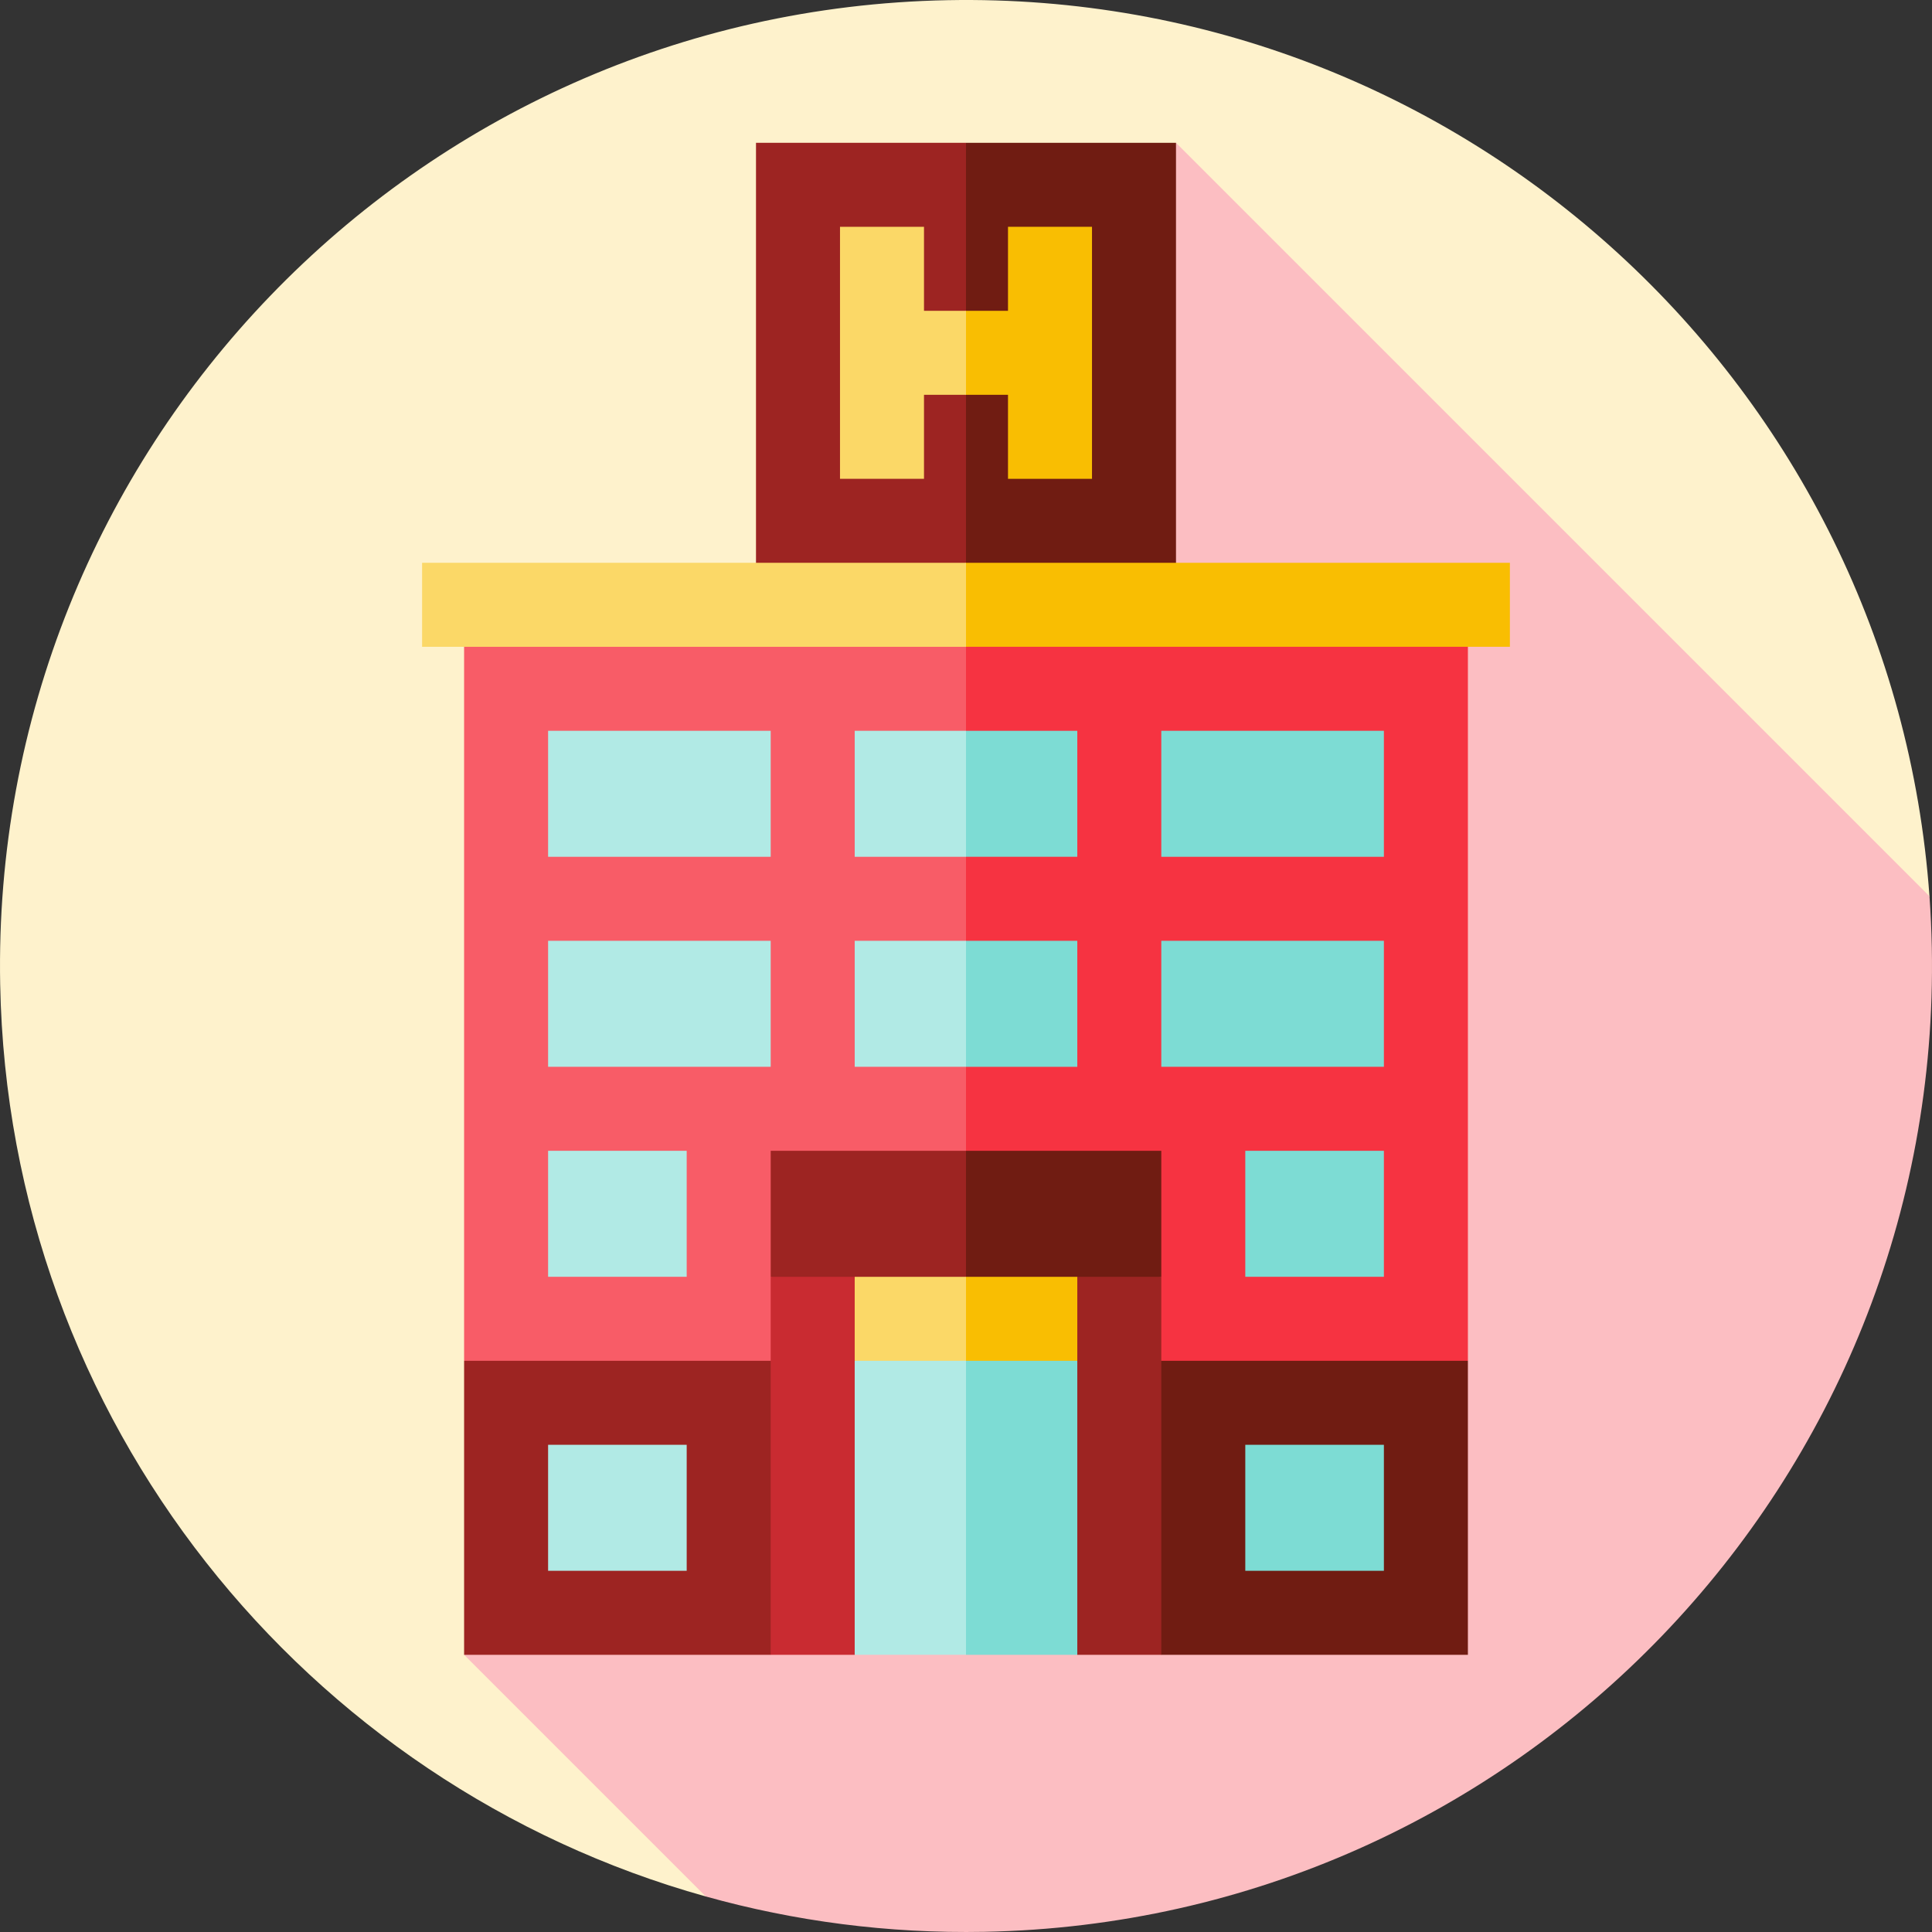
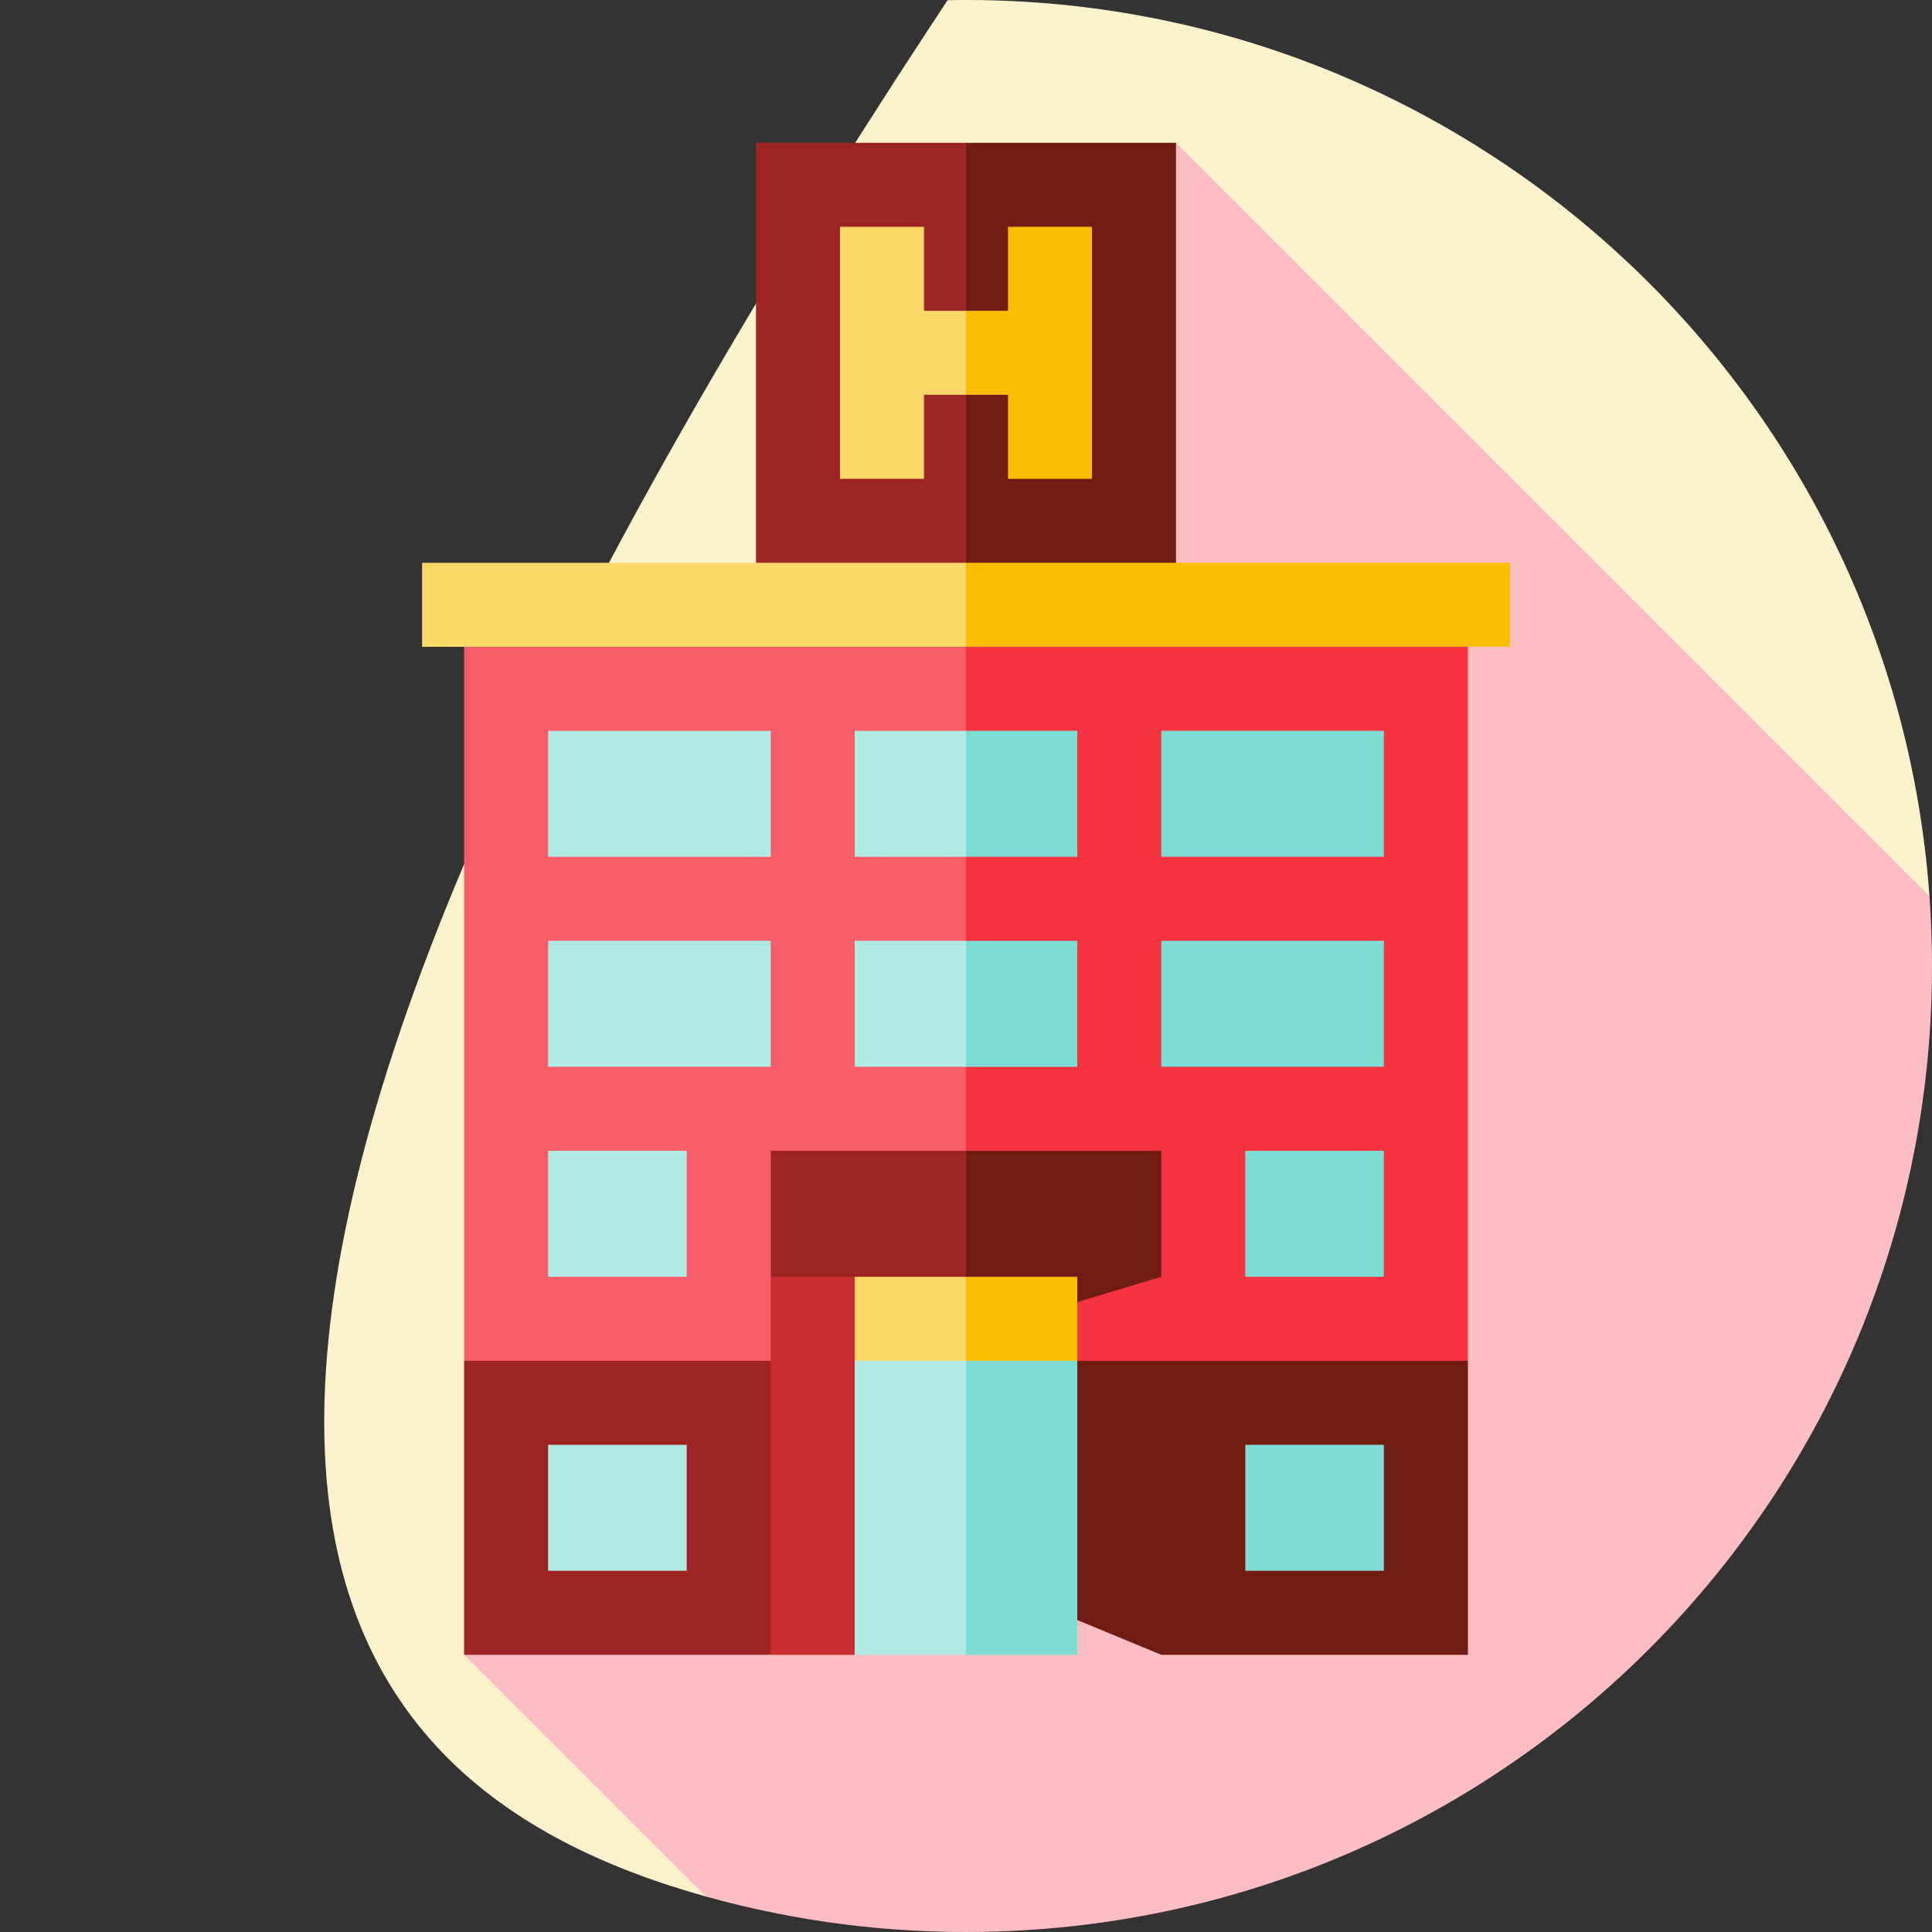
<svg xmlns="http://www.w3.org/2000/svg" version="1.1" id="Layer_1" x="0px" y="0px" viewBox="0 0 512.001 512.001" style="enable-background:new 0 0 512.001 512.001;" xml:space="preserve">
  <rect x="0" y="0" width="512.001" height="512.001" fill="#333333" stroke="none" />
-   <path style="fill:#FEF2CC;" d="M511.333,237.525C501.687,102.628,387.92-2.557,251.126,0.047  C109.768,2.74-2.644,119.515,0.048,260.873C2.252,376.635,80.973,472.966,187.04,502.587L511.333,237.525z" />
+   <path style="fill:#FEF2CC;" d="M511.333,237.525C501.687,102.628,387.92-2.557,251.126,0.047  C2.252,376.635,80.973,472.966,187.04,502.587L511.333,237.525z" />
  <path style="fill:#FCBEC2;" d="M260.873,511.954c141.358-2.691,253.771-119.467,251.079-260.826  c-0.087-4.566-0.298-9.099-0.62-13.601L311.652,37.845l-188.66,400.694l64.048,64.048  C210.494,509.136,235.277,512.44,260.873,511.954z" />
  <polygon style="fill:#F85C67;" points="256,160.279 281.333,382.887 122.992,360.626 122.992,160.279 " />
  <polygon style="fill:#F63341;" points="389.009,160.279 389.009,360.626 256,382.887 256,160.279 " />
  <polygon style="fill:#701C12;" points="389.009,360.626 389.009,438.539 307.757,438.539 233.74,407.93 256,360.626 " />
  <polygon style="fill:#9D2422;" points="256,360.626 256,407.93 204.244,438.539 122.992,438.539 122.992,360.626 " />
  <rect x="145.252" y="193.669" style="fill:#B1EAE5;" width="58.991" height="33.391" />
  <polygon style="fill:#7DDCD4;" points="256,193.67 243.254,205.914 256,227.062 285.496,227.062 285.496,193.67 " />
  <rect x="226.504" y="193.669" style="fill:#B1EAE5;" width="29.496" height="33.391" />
  <polygon style="fill:#701C12;" points="256,37.845 311.652,37.845 311.652,160.279 233.74,160.279 " />
  <rect x="200.347" y="37.844" style="fill:#9D2422;" width="55.652" height="122.434" />
  <polygon style="fill:#F9BE02;" points="256,149.149 233.422,160.279 256,171.41 400.139,171.41 400.139,149.149 " />
  <rect x="111.861" y="149.148" style="fill:#FBD867;" width="144.139" height="22.261" />
  <rect x="307.756" y="193.669" style="fill:#7DDCD4;" width="58.991" height="33.391" />
  <rect x="145.252" y="249.321" style="fill:#B1EAE5;" width="58.991" height="33.391" />
  <polygon style="fill:#7DDCD4;" points="256,249.322 243.254,261.566 256,282.714 285.496,282.714 285.496,249.322 " />
  <rect x="226.504" y="249.321" style="fill:#B1EAE5;" width="29.496" height="33.391" />
  <rect x="307.756" y="249.321" style="fill:#7DDCD4;" width="58.991" height="33.391" />
  <rect x="145.252" y="304.973" style="fill:#B1EAE5;" width="36.73" height="33.391" />
  <polygon style="fill:#701C12;" points="256,304.974 233.74,360.626 307.757,338.365 307.757,304.974 " />
  <g>
    <polygon style="fill:#9D2422;" points="256,304.974 204.244,304.974 204.244,338.365 256,360.626  " />
-     <polygon style="fill:#9D2422;" points="307.757,338.365 285.496,338.365 263.235,381.774 285.496,438.539 307.757,438.539  " />
  </g>
  <polygon style="fill:#C92B31;" points="226.505,338.365 204.244,338.365 204.244,438.539 226.505,438.539 248.766,381.774 " />
  <polygon style="fill:#F9BE02;" points="256,338.365 233.74,368.418 285.496,360.626 285.496,338.365 " />
  <polygon style="fill:#FBD867;" points="256,338.365 226.505,338.365 226.505,360.626 256,368.418 " />
  <polygon style="fill:#7DDCD4;" points="256,360.626 243.254,396.8 256,438.539 285.496,438.539 285.496,360.626 " />
  <rect x="226.504" y="360.625" style="fill:#B1EAE5;" width="29.496" height="77.913" />
  <rect x="330.016" y="304.973" style="fill:#7DDCD4;" width="36.73" height="33.391" />
  <rect x="145.252" y="382.886" style="fill:#B1EAE5;" width="36.73" height="33.391" />
  <rect x="330.016" y="382.886" style="fill:#7DDCD4;" width="36.73" height="33.391" />
  <polygon style="fill:#F9BE02;" points="289.392,60.106 289.392,126.888 267.131,126.888 267.131,104.627 256,104.627 244.87,93.497   256,82.367 267.131,82.367 267.131,60.106 " />
  <polygon style="fill:#FBD867;" points="256,82.367 256,104.627 244.87,104.627 244.87,126.888 222.609,126.888 222.609,60.106   244.87,60.106 244.87,82.367 " />
  <g>
</g>
  <g>
</g>
  <g>
</g>
  <g>
</g>
  <g>
</g>
  <g>
</g>
  <g>
</g>
  <g>
</g>
  <g>
</g>
  <g>
</g>
  <g>
</g>
  <g>
</g>
  <g>
</g>
  <g>
</g>
  <g>
</g>
</svg>